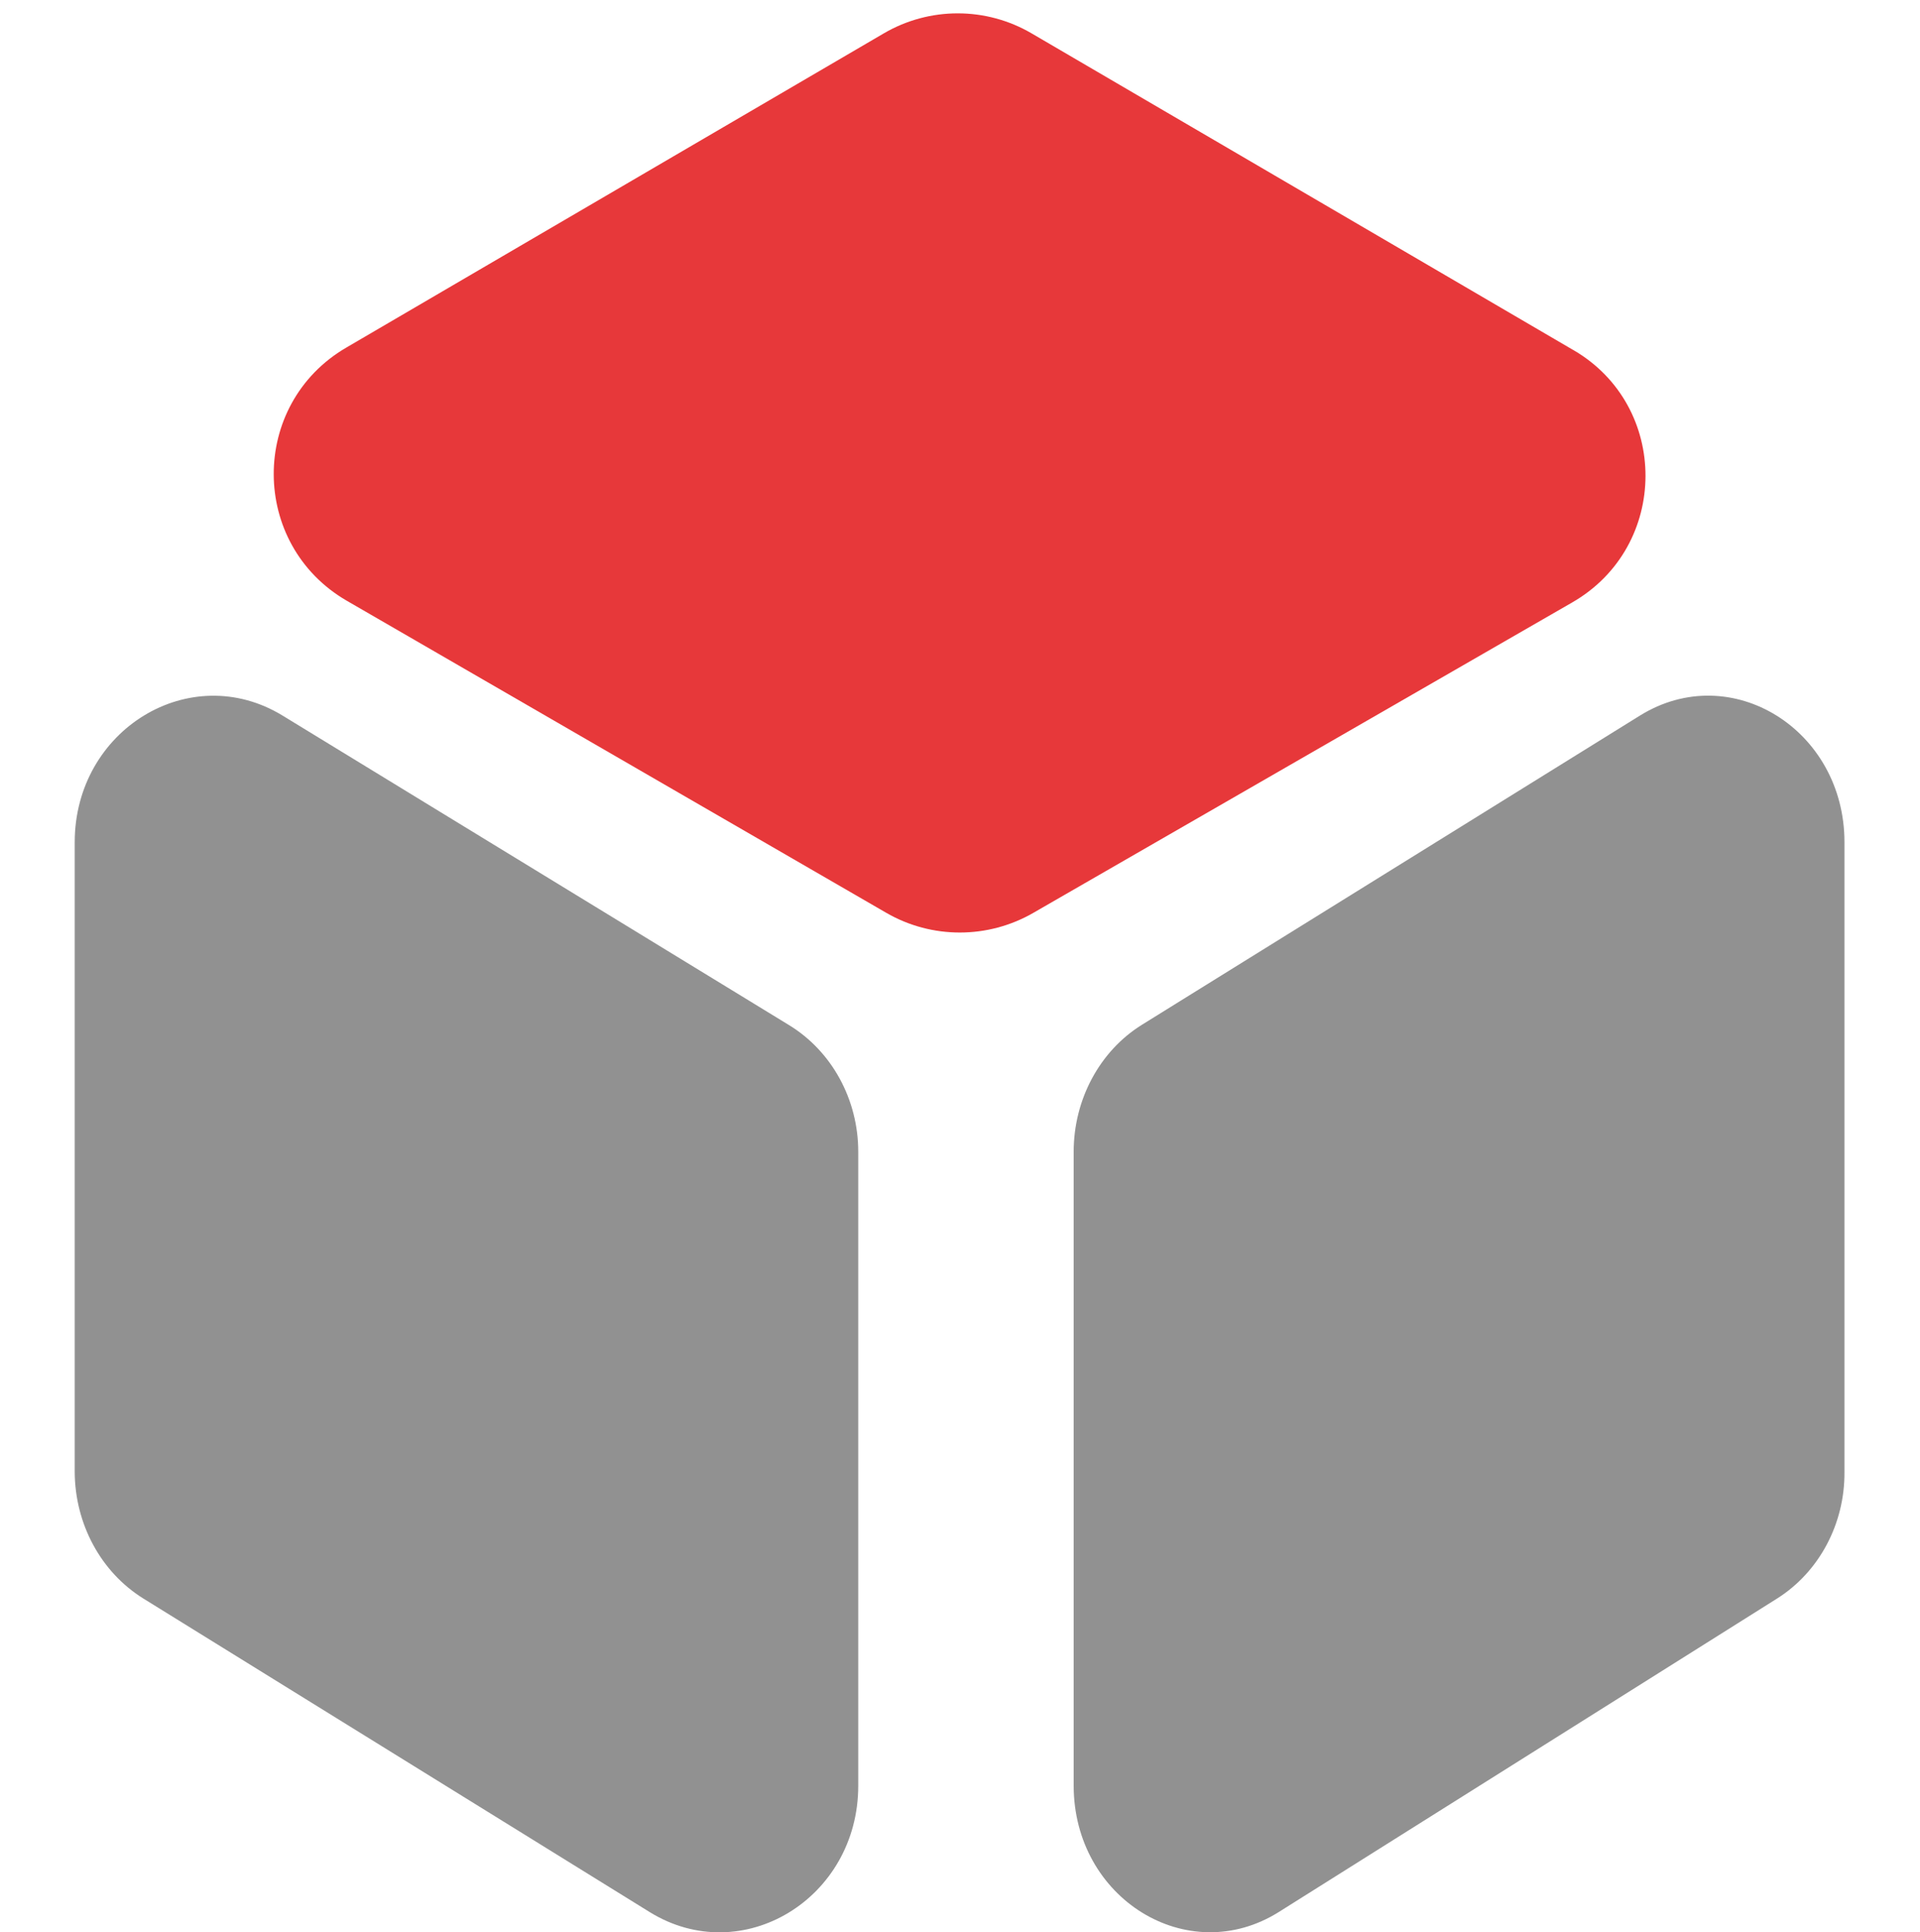
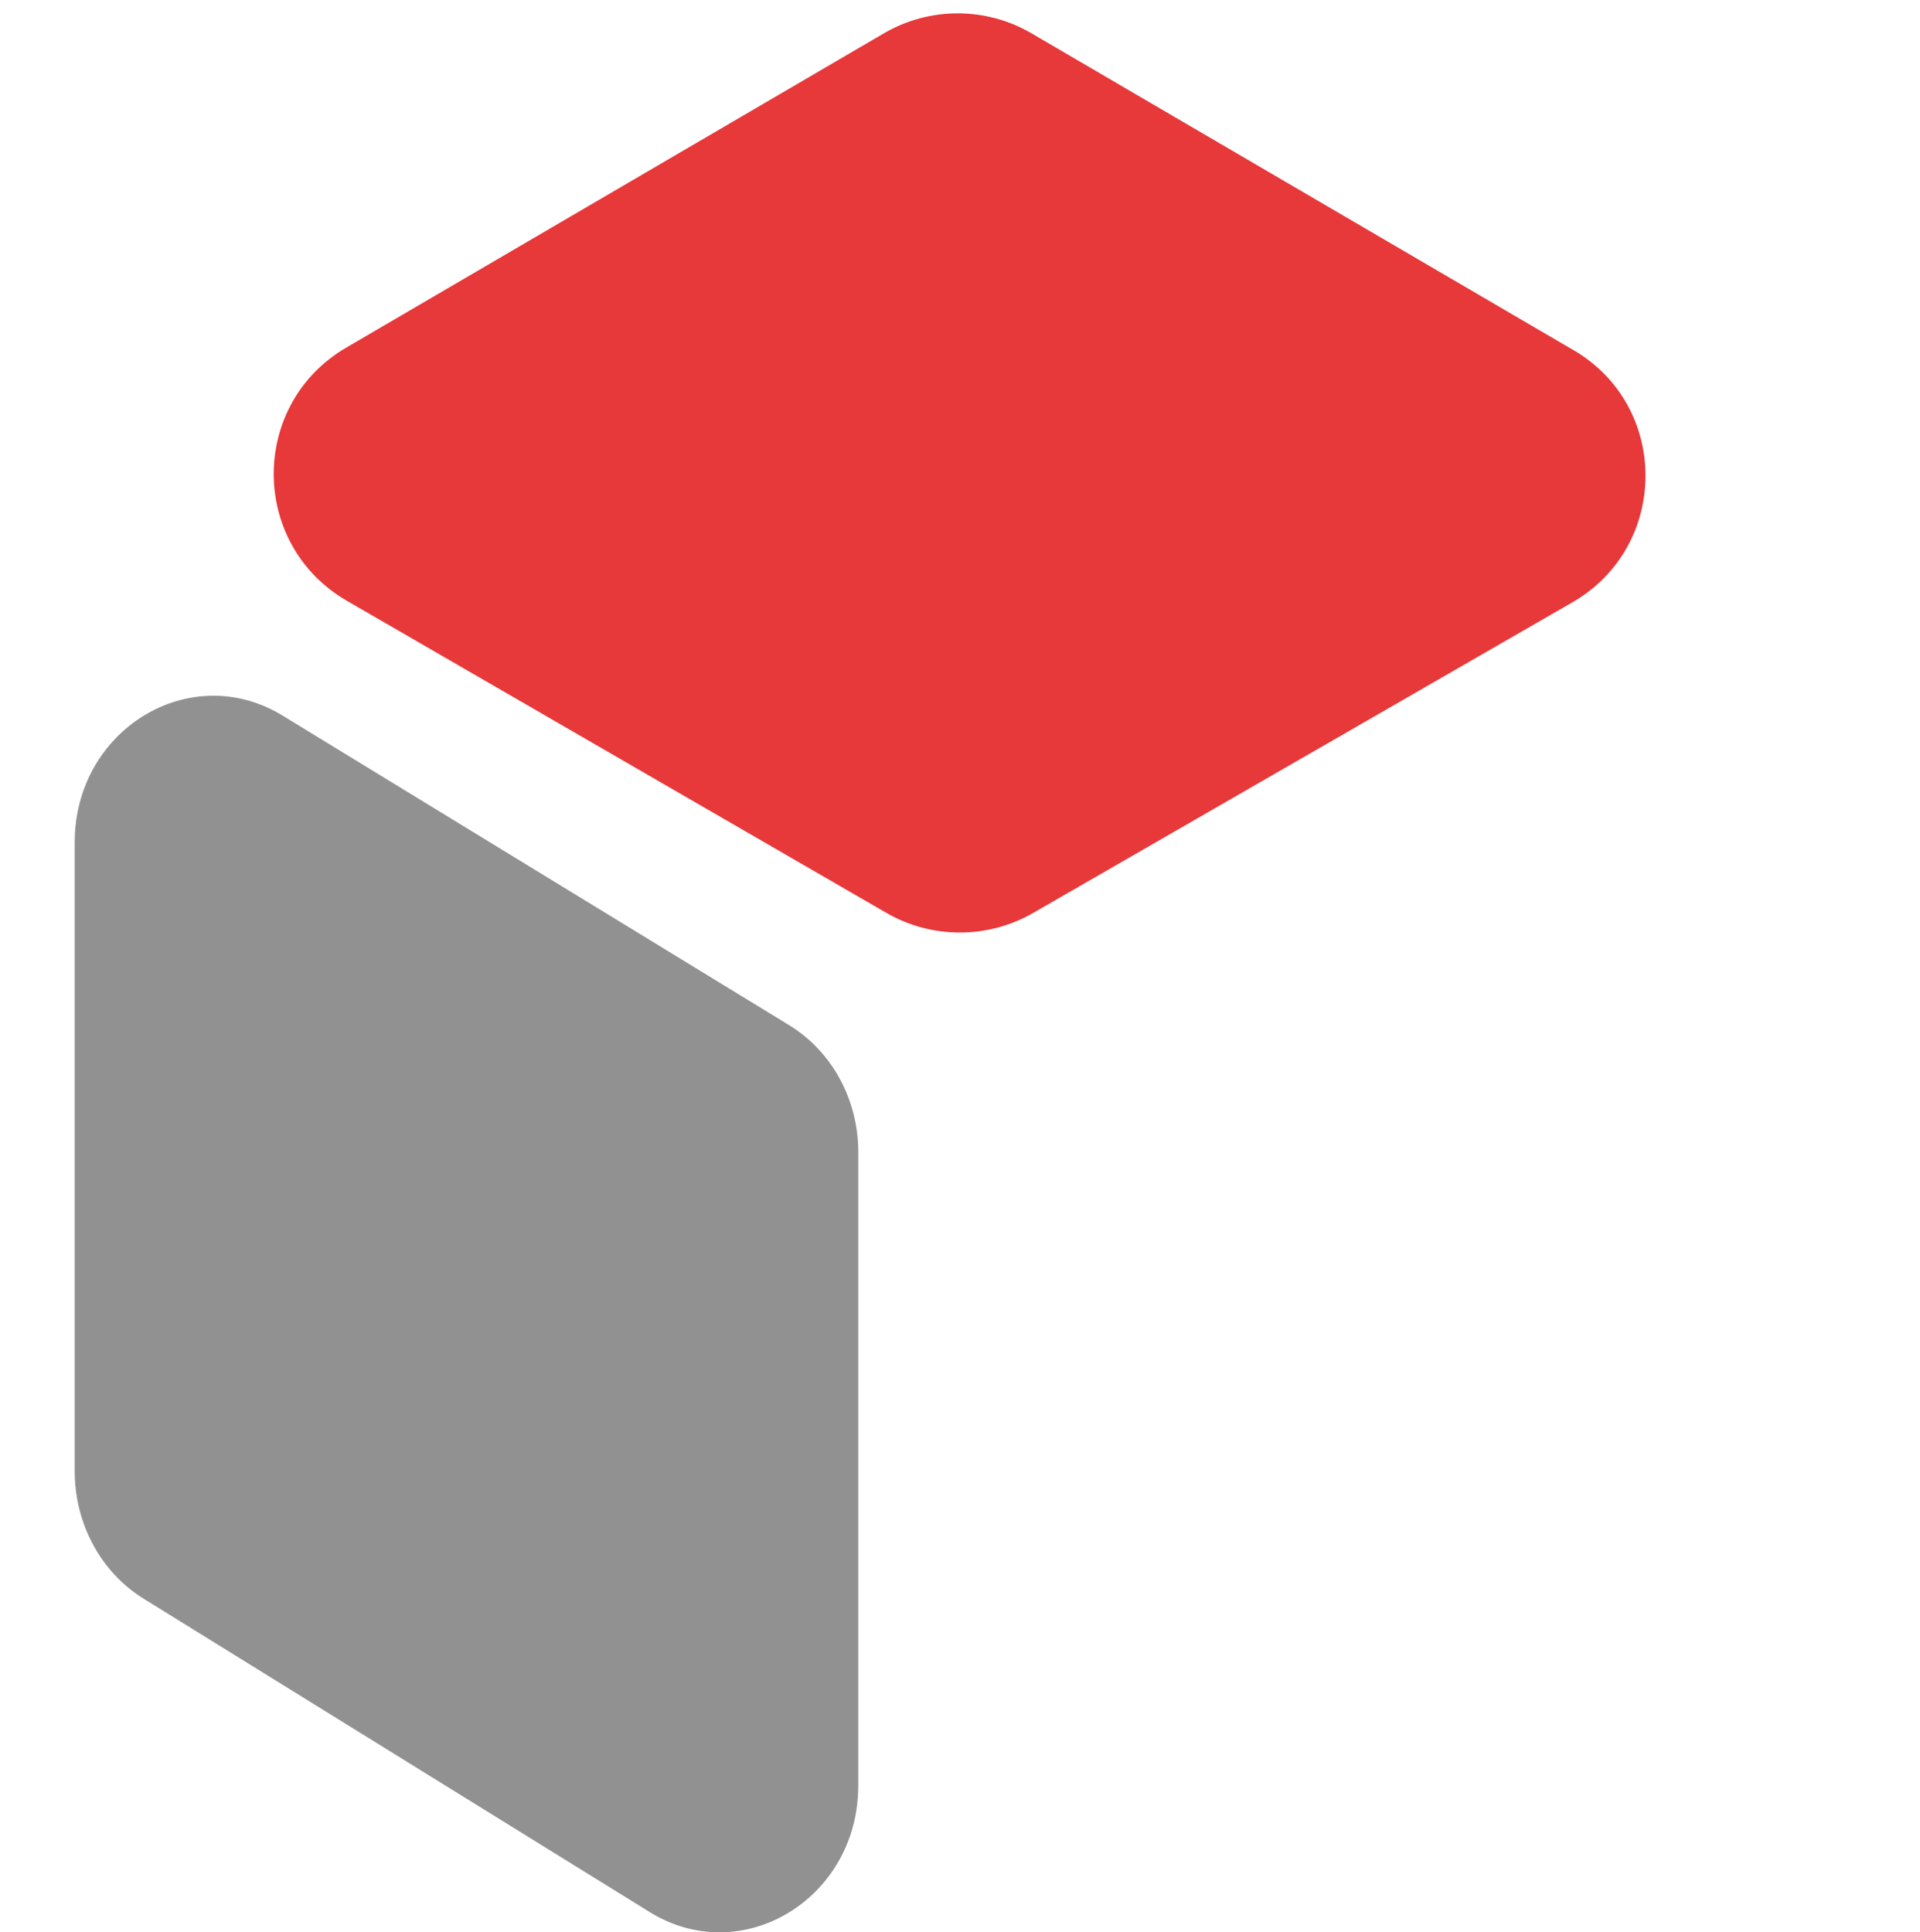
<svg xmlns="http://www.w3.org/2000/svg" id="_图层_1" data-name="图层 1" viewBox="0 0 280.11 281.95">
  <defs>
    <style>
      .cls-1 {
        fill: #e7383a;
      }

      .cls-2 {
        fill: #919191;
      }
    </style>
  </defs>
  <g id="_研发" data-name="研发">
    <path class="cls-1" d="M229.45,51.03L150.52,4.88c-6.67-3.91-14.93-3.91-21.6,0L50.5,50.73c-14.13,8.27-14.08,28.71.1,36.93l78.73,45.55c6.61,3.81,14.78,3.81,21.4,0l78.63-45.3c14.23-8.17,14.28-28.71.1-36.88Z" />
    <path class="cls-2" d="M115.09,149.56l-73.87-45.15c-13.48-8.22-30.32,2.05-30.32,18.49v91.91c.05,7.57,3.81,14.58,10.02,18.44l73.87,45.75c13.48,8.32,30.42-1.95,30.42-18.44v-92.51c0-7.62-3.86-14.68-10.12-18.49Z" />
-     <path class="cls-2" d="M239.27,104.4l-72.71,45.15c-6.11,3.81-9.92,10.87-9.92,18.49v92.51c0,16.49,16.64,26.76,29.92,18.44l72.71-45.75c6.11-3.86,9.87-10.87,9.82-18.44v-91.91c0-16.44-16.54-26.71-29.82-18.49Z" />
  </g>
</svg>